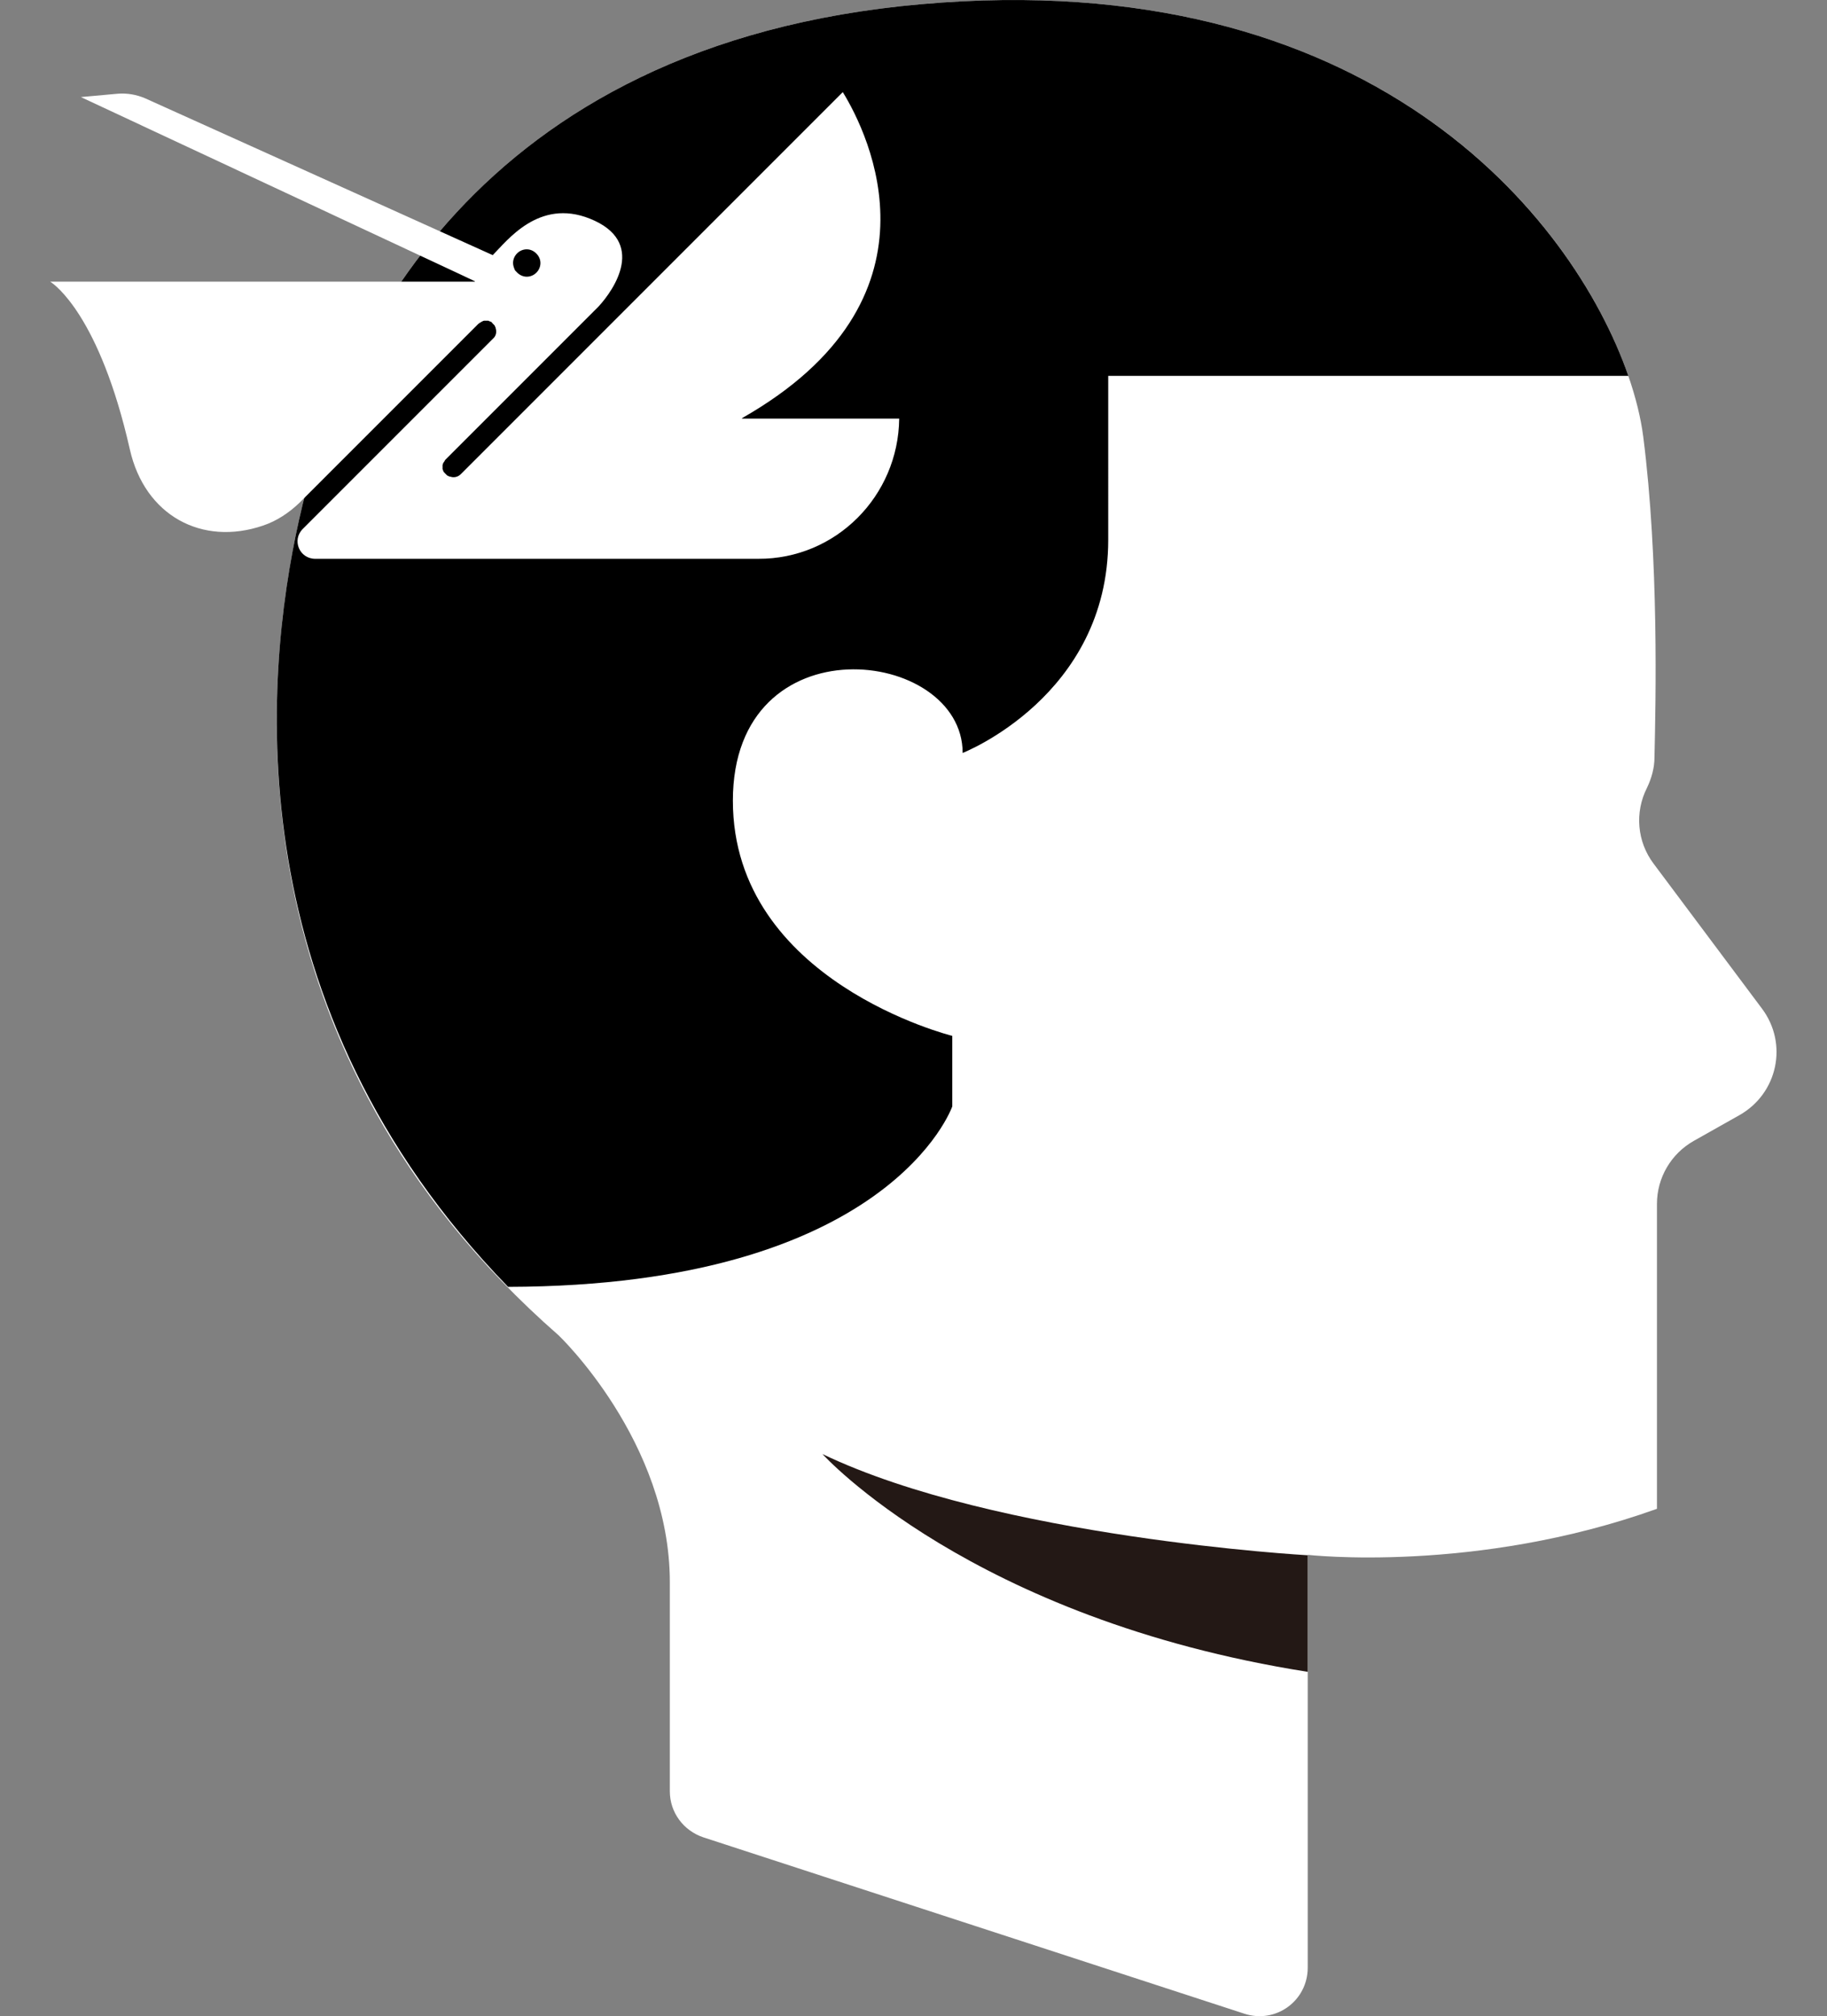
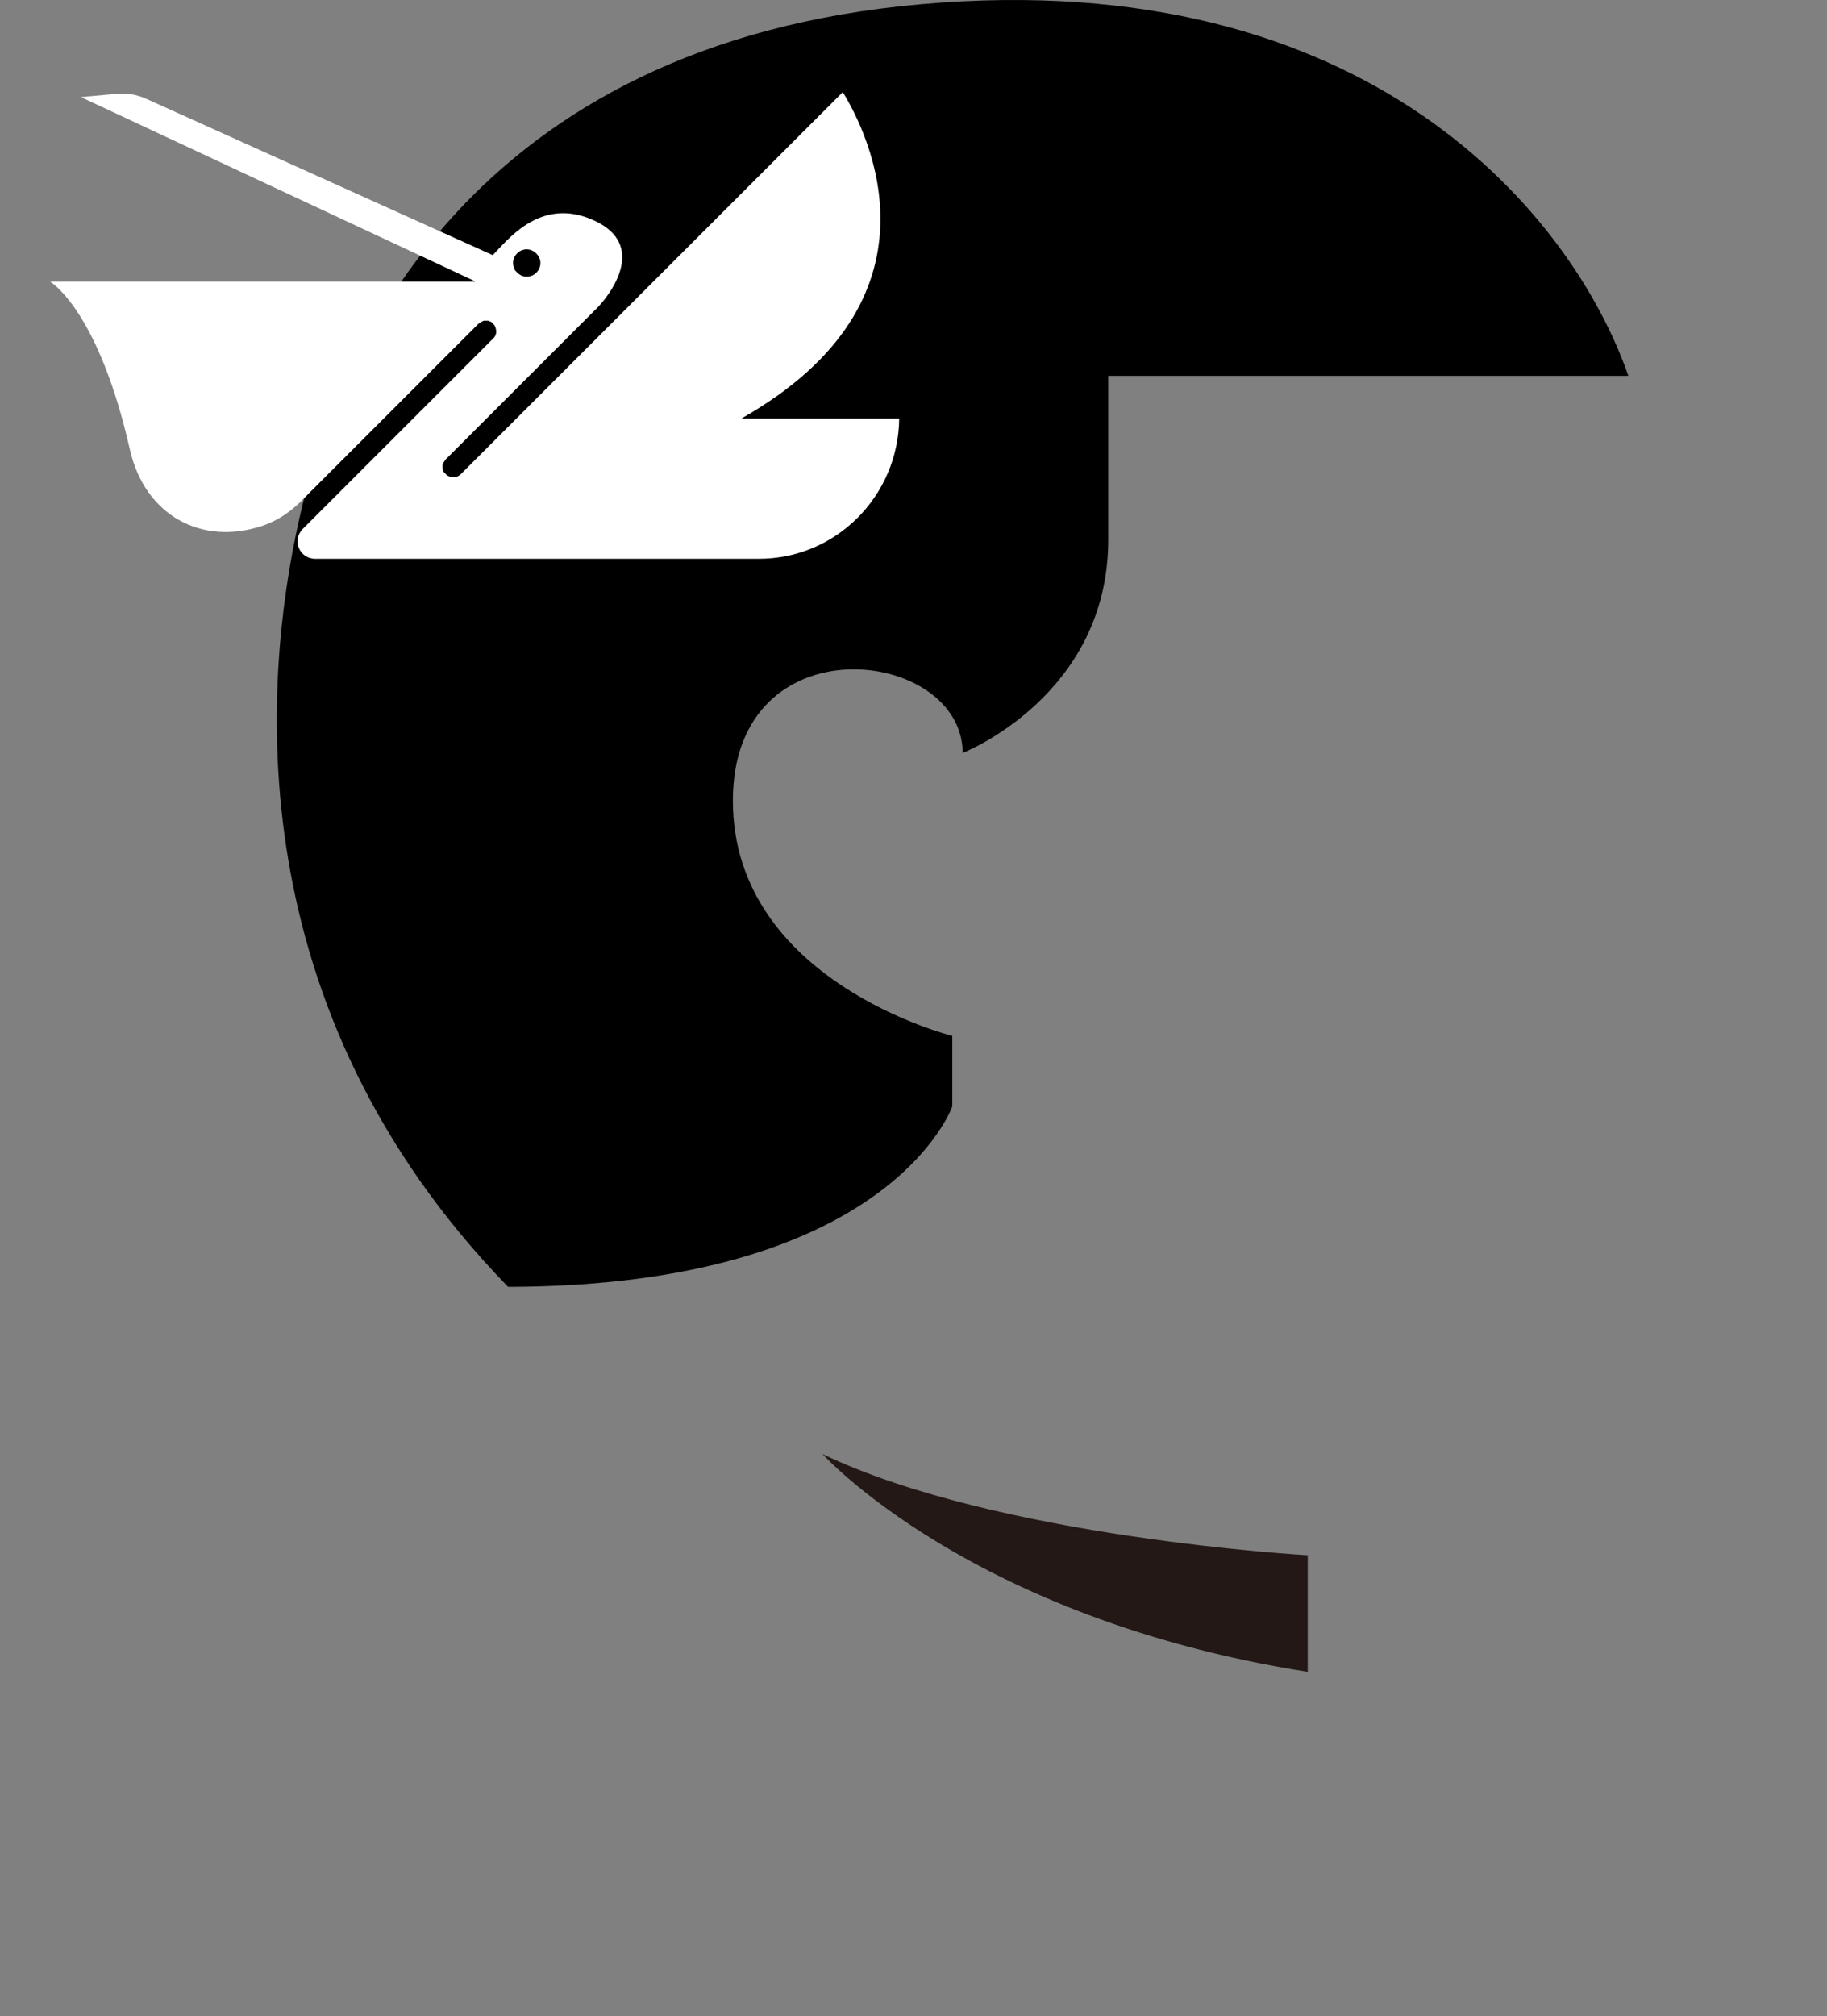
<svg xmlns="http://www.w3.org/2000/svg" version="1.1" id="레이어_1" x="0px" y="0px" viewBox="0 0 440.5 486" style="enable-background:new 0 0 440.5 486;" xml:space="preserve">
  <rect x="0" y="0" width="440.5" height="486" fill="#808080" stroke="none" />
  <style type="text/css">
	.st0{fill:#00FF50;}
	.st1{fill:#231815;}
	.st2{fill:#FFFFFF;}
</style>
  <g id="레이어_1_00000071547112287054279840000014198245442383720355_">
</g>
  <g id="_x3C_레이어_x3E_">
    <g>
      <g>
        <path class="st0" d="M3398.1,1226.2v-99.5c0,0,40.4,4.6,84.2-11.1v-73.5c0-6.3,3.4-12.1,8.9-15.2l11-6.2     c9.2-5.2,11.8-17.2,5.4-25.7l-26.1-35c-3.9-5.3-4.6-12.4-1.6-18.3c1.1-2.3,1.8-4.8,1.8-7.3c0.3-13.2,1.1-47.5-2.7-77.3     c-4.6-35.3-51.2-115.1-174.1-104.4c-108.1,9.5-141,83.1-150.1,124.3c-9.2,41.2-15.9,127.9,62.6,196.6c0,0,26.8,25.5,26.8,59.5     v50.4c0,5.1,3.3,9.6,8.1,11.1l130.4,42.6C3390.3,1239.8,3398.1,1234.1,3398.1,1226.2" />
      </g>
      <g>
        <path class="st1" d="M3398.1,1126.7c0,0-74.9-4.2-117-24.4c0,0,35.8,39.7,117,52.5V1126.7z" />
      </g>
      <g>
        <path d="M3312.4,1018.5v-17c0,0-52.9-13.1-52.9-56.7c0-43.5,55.4-36.9,55.4-11.5c0,0,35.1-13.7,35.1-51.4v-39.6h125.4     c-13.5-38.8-62.6-99.1-170.5-89.6c-108.1,9.5-141,83.1-150.1,124.3c-8.6,38.9-15.1,117.5,50.4,184.9     C3297.4,1061.9,3312.4,1018.5,3312.4,1018.5" />
      </g>
      <g>
-         <path class="st0" d="M3209.8,812c0.9,0,1.7,0.4,2.3,1s1,1.4,1,2.3c0,1.8-1.5,3.3-3.3,3.3c-1,0-1.9-0.5-2.5-1.2     c-0.1-0.1-0.2-0.2-0.3-0.3c0-0.1-0.1-0.1-0.1-0.2c-0.2-0.5-0.4-1-0.4-1.6C3206.5,813.5,3207.9,812,3209.8,812 M3299.6,852.7     h-37.9c0,0,0,0,0,0c50.3-28.6,30.5-68.5,24.3-78.6c0,0,0,0,0,0l-92.1,92c-0.7,0.7-1.7,0.9-2.5,0.6c0,0,0,0-0.1,0     c-0.1,0-0.2-0.1-0.3-0.1c-0.1,0-0.1-0.1-0.2-0.1c-0.1,0-0.1-0.1-0.2-0.1c0,0-0.1,0-0.1-0.1c0,0-0.1,0-0.1-0.1s-0.1,0-0.1-0.1     c0,0-0.1-0.1-0.1-0.1c-0.1-0.1-0.1-0.1-0.1-0.2c-0.1-0.1-0.1-0.2-0.1-0.2c0-0.1-0.1-0.1-0.1-0.2c0-0.1-0.1-0.2-0.1-0.3     c0-0.1-0.1-0.1-0.1-0.2c0-0.1,0-0.2,0-0.3c0-0.1,0-0.2,0-0.2c0-0.1,0-0.2,0-0.3c0-0.1,0-0.1,0-0.2c0-0.1,0.1-0.2,0.1-0.3     c0-0.1,0-0.1,0.1-0.2c0-0.1,0.1-0.2,0.1-0.3c0,0,0.1-0.1,0.1-0.2c0.1-0.2,0.2-0.3,0.3-0.4l36.8-36.8c3.8-4.1,11.7-15.7-2.1-21.2     c-12.3-4.9-19.9,5.3-23.4,8.8c0,0,0,0,0,0l-83.9-37.8c-2.1-0.9-4.4-1.3-6.7-1.1l-8.8,0.8c0,0,0,0,0,0l91.4,42.7l3.6,1.7     c0,0,0,0,0,0h-102.3c0,0,0,0,0,0c1,0.6,11.9,8.2,19.2,40.4c3.6,16,17.4,23.4,32.1,18.4c3.3-1.1,6.3-3,8.8-5.5l43.1-43.1     c0.1-0.1,0.3-0.2,0.4-0.3c0.1,0,0.1,0,0.1-0.1c0.1-0.1,0.2-0.1,0.3-0.2c0.1,0,0.1,0,0.2-0.1c0.1,0,0.2-0.1,0.3-0.1     c0.1,0,0.1,0,0.2,0c0.1,0,0.2,0,0.3,0c0.1,0,0.1,0,0.2,0c0.1,0,0.2,0,0.3,0c0.1,0,0.1,0,0.2,0.1c0.1,0,0.2,0.1,0.3,0.1     c0.1,0,0.1,0.1,0.2,0.1c0.1,0,0.2,0.1,0.2,0.2c0.1,0,0.1,0.1,0.2,0.2c0,0,0.1,0.1,0.1,0.1c0,0,0.1,0.1,0.1,0.1c0,0,0.1,0,0.1,0.1     c0,0,0.1,0.1,0.1,0.1c0.1,0.1,0.1,0.1,0.1,0.2c0,0.1,0.1,0.1,0.1,0.2c0.1,0.1,0.1,0.2,0.1,0.3c0,0,0,0,0,0     c0.3,0.9,0.1,1.9-0.6,2.5l-0.1,0.1l-43.7,43.7l-2.1,2.1c-2.7,2.7-0.8,7.2,3,7.2c6.8,0,12.7,0,12.7,0h11.5h44.9h5h32.7     C3284.2,886.6,3299.4,871.5,3299.6,852.7C3299.6,852.8,3299.6,852.7,3299.6,852.7" />
-       </g>
+         </g>
      <g>
        <path d="M3162.2-24.3c0-16.7,13.6-30.3,30.3-30.3h184.5c16.7,0,30.3,13.6,30.3,30.3v337.8c0,16.7-13.6,30.3-30.3,30.3h-184.5     c-16.7,0-30.3-13.6-30.3-30.3V-24.3z" />
      </g>
      <g>
        <path class="st0" d="M3162.8,150.3h-42.1c-14.3,0-25.8-11.6-25.8-25.8s11.6-25.8,25.8-25.8h42.1c14.3,0,25.8,11.6,25.8,25.8     S3177.1,150.3,3162.8,150.3" />
      </g>
      <g>
        <path class="st0" d="M3162.8,98.6h-42.1c-14.3,0-25.8-11.6-25.8-25.8s11.6-25.8,25.8-25.8h42.1c14.3,0,25.8,11.6,25.8,25.8     S3177.1,98.6,3162.8,98.6" />
      </g>
      <g>
-         <path class="st0" d="M3162.8,201.9h-33.7c-14.3,0-25.8-11.6-25.8-25.8c0-14.3,11.6-25.8,25.8-25.8h33.7     c14.3,0,25.8,11.6,25.8,25.8C3188.7,190.4,3177.1,201.9,3162.8,201.9" />
-       </g>
+         </g>
      <g>
        <path class="st0" d="M3162.8,253.6h-23.9c-14.3,0-25.8-11.6-25.8-25.8s11.6-25.8,25.8-25.8h23.9c14.3,0,25.8,11.6,25.8,25.8     S3177.1,253.6,3162.8,253.6" />
      </g>
      <g>
        <path class="st0" d="M3528.5,310.4l-33.2-28.5c-14.9-14.9-15.1-79.1-14.7-103c0.1-8-0.9-15.9-3.2-23.6     c-6.3-21.4-18.9-56.2-18.9-56.2c-4.7-23.6-0.1-55.7-0.1-55.7c1.6-39.2-20.8-34.4-20.8-34.4c-20-2.4-30.4,34.4-30.4,34.4l-0.1,0.3     v269.9c0,16.7-13.6,30.3-30.3,30.3h-83.6c13.9,14.3,57.4,27.2,77,32.4c6.7,1.8,13,4.6,18.8,8.4l43.1,33.4c6,4.7,14.6,4,19.8-1.7     l77.7-84.9C3535.4,325.3,3534.8,315.8,3528.5,310.4" />
      </g>
      <g>
        <path class="st0" d="M3306-27.7h-45c-3,0-5.4-2.4-5.4-5.4s2.4-5.4,5.4-5.4h45c3,0,5.4,2.4,5.4,5.4     C3311.4-30.1,3308.9-27.7,3306-27.7" />
      </g>
      <g>
-         <path class="st0" d="M3300.4,133c0.7,0,1.4,0.3,1.8,0.8c0.5,0.5,0.8,1.1,0.8,1.9c0,1.4-1.2,2.6-2.6,2.6c-0.8,0-1.5-0.4-2-0.9     c-0.1-0.1-0.1-0.2-0.2-0.3c0-0.1-0.1-0.1-0.1-0.1c-0.2-0.4-0.3-0.8-0.3-1.2C3297.8,134.2,3298.9,133,3300.4,133 M3371.5,165.3     h-30c0,0,0,0,0,0c39.9-22.7,24.2-54.3,19.3-62.3c0,0,0,0,0,0l-73,73c-0.5,0.5-1.3,0.7-2,0.5c0,0,0,0,0,0c-0.1,0-0.2-0.1-0.2-0.1     c-0.1,0-0.1-0.1-0.1-0.1c-0.1,0-0.1-0.1-0.2-0.1c0,0-0.1,0-0.1-0.1c0,0,0,0-0.1-0.1c0,0-0.1,0-0.1-0.1c0,0-0.1-0.1-0.1-0.1     c0-0.1-0.1-0.1-0.1-0.1c0-0.1-0.1-0.1-0.1-0.2c0-0.1-0.1-0.1-0.1-0.2c0-0.1-0.1-0.1-0.1-0.2c0-0.1,0-0.1-0.1-0.2     c0-0.1,0-0.1,0-0.2c0-0.1,0-0.1,0-0.2c0-0.1,0-0.1,0-0.2c0-0.1,0-0.1,0-0.2c0-0.1,0-0.1,0.1-0.2c0-0.1,0-0.1,0.1-0.1     c0-0.1,0.1-0.2,0.1-0.2c0,0,0-0.1,0.1-0.1c0.1-0.1,0.2-0.2,0.3-0.3l29.2-29.2c3-3.2,9.3-12.4-1.7-16.8     c-9.8-3.9-15.8,4.2-18.5,6.9c0,0,0,0,0,0l-66.5-30c-1.6-0.7-3.4-1-5.3-0.9l-7,0.6c0,0,0,0,0,0l72.4,33.9l2.9,1.3c0,0,0,0,0,0     h-81.1c0,0,0,0,0,0c0.8,0.5,9.4,6.5,15.2,32c2.9,12.6,13.8,18.6,25.5,14.6c2.6-0.9,5-2.4,7-4.4l34.2-34.2     c0.1-0.1,0.2-0.2,0.3-0.3c0,0,0.1,0,0.1-0.1c0.1,0,0.1-0.1,0.2-0.1c0.1,0,0.1,0,0.1,0c0.1,0,0.1-0.1,0.2-0.1c0.1,0,0.1,0,0.2,0     c0.1,0,0.1,0,0.2,0c0.1,0,0.1,0,0.2,0c0.1,0,0.1,0,0.2,0c0.1,0,0.1,0,0.2,0.1c0.1,0,0.1,0,0.2,0.1c0.1,0,0.1,0.1,0.2,0.1     c0.1,0,0.1,0.1,0.2,0.1c0.1,0,0.1,0.1,0.1,0.1c0,0,0.1,0.1,0.1,0.1c0,0,0,0.1,0.1,0.1s0,0,0.1,0.1c0,0,0,0.1,0.1,0.1     c0,0.1,0.1,0.1,0.1,0.2c0,0,0.1,0.1,0.1,0.1c0,0.1,0.1,0.2,0.1,0.3c0,0,0,0,0,0c0.2,0.7,0.1,1.5-0.5,2l-0.1,0.1l-34.6,34.6     l-1.7,1.7c-2.1,2.1-0.6,5.7,2.4,5.7c5.4,0,10,0,10.1,0h9.1h35.6h3.9h25.9C3359.4,192.2,3371.4,180.2,3371.5,165.3     C3371.6,165.3,3371.6,165.3,3371.5,165.3" />
+         <path class="st0" d="M3300.4,133c0.7,0,1.4,0.3,1.8,0.8c0.5,0.5,0.8,1.1,0.8,1.9c0,1.4-1.2,2.6-2.6,2.6c-0.8,0-1.5-0.4-2-0.9     c-0.1-0.1-0.1-0.2-0.2-0.3c0-0.1-0.1-0.1-0.1-0.1c-0.2-0.4-0.3-0.8-0.3-1.2C3297.8,134.2,3298.9,133,3300.4,133 M3371.5,165.3     h-30c0,0,0,0,0,0c39.9-22.7,24.2-54.3,19.3-62.3c0,0,0,0,0,0l-73,73c-0.5,0.5-1.3,0.7-2,0.5c0,0,0,0,0,0c-0.1,0-0.2-0.1-0.2-0.1     c-0.1,0-0.1-0.1-0.1-0.1c-0.1,0-0.1-0.1-0.2-0.1c0,0-0.1,0-0.1-0.1c0,0,0,0-0.1-0.1c0,0-0.1,0-0.1-0.1c0,0-0.1-0.1-0.1-0.1     c0-0.1-0.1-0.1-0.1-0.1c0-0.1-0.1-0.1-0.1-0.2c0-0.1-0.1-0.1-0.1-0.2c0-0.1-0.1-0.1-0.1-0.2c0-0.1,0-0.1-0.1-0.2     c0-0.1,0-0.1,0-0.2c0-0.1,0-0.1,0-0.2c0-0.1,0-0.1,0-0.2c0-0.1,0-0.1,0-0.2c0-0.1,0-0.1,0.1-0.2c0-0.1,0-0.1,0.1-0.1     c0-0.1,0.1-0.2,0.1-0.2c0,0,0-0.1,0.1-0.1c0.1-0.1,0.2-0.2,0.3-0.3l29.2-29.2c3-3.2,9.3-12.4-1.7-16.8     c0,0,0,0,0,0l-66.5-30c-1.6-0.7-3.4-1-5.3-0.9l-7,0.6c0,0,0,0,0,0l72.4,33.9l2.9,1.3c0,0,0,0,0,0     h-81.1c0,0,0,0,0,0c0.8,0.5,9.4,6.5,15.2,32c2.9,12.6,13.8,18.6,25.5,14.6c2.6-0.9,5-2.4,7-4.4l34.2-34.2     c0.1-0.1,0.2-0.2,0.3-0.3c0,0,0.1,0,0.1-0.1c0.1,0,0.1-0.1,0.2-0.1c0.1,0,0.1,0,0.1,0c0.1,0,0.1-0.1,0.2-0.1c0.1,0,0.1,0,0.2,0     c0.1,0,0.1,0,0.2,0c0.1,0,0.1,0,0.2,0c0.1,0,0.1,0,0.2,0c0.1,0,0.1,0,0.2,0.1c0.1,0,0.1,0,0.2,0.1c0.1,0,0.1,0.1,0.2,0.1     c0.1,0,0.1,0.1,0.2,0.1c0.1,0,0.1,0.1,0.1,0.1c0,0,0.1,0.1,0.1,0.1c0,0,0,0.1,0.1,0.1s0,0,0.1,0.1c0,0,0,0.1,0.1,0.1     c0,0.1,0.1,0.1,0.1,0.2c0,0,0.1,0.1,0.1,0.1c0,0.1,0.1,0.2,0.1,0.3c0,0,0,0,0,0c0.2,0.7,0.1,1.5-0.5,2l-0.1,0.1l-34.6,34.6     l-1.7,1.7c-2.1,2.1-0.6,5.7,2.4,5.7c5.4,0,10,0,10.1,0h9.1h35.6h3.9h25.9C3359.4,192.2,3371.4,180.2,3371.5,165.3     C3371.6,165.3,3371.6,165.3,3371.5,165.3" />
      </g>
    </g>
    <g>
      <g>
-         <path class="st2" d="M315.3,474.3v-99.5c0,0,40.4,4.6,84.2-11.1v-73.5c0-6.3,3.4-12.1,8.9-15.2l11-6.2     c9.2-5.2,11.8-17.2,5.4-25.7l-26.1-34.9c-4-5.3-4.6-12.4-1.6-18.3c1.1-2.3,1.8-4.8,1.8-7.3c0.3-13.2,1.1-47.5-2.7-77.3     C391.7,70,345.1-9.8,222.2,1c-108.1,9.5-141,83.1-150.1,124.3c-9.2,41.2-15.9,127.9,62.6,196.6c0,0,26.8,25.5,26.8,59.5v50.4     c0,5.1,3.3,9.5,8.1,11.1L300,485.4C307.6,487.9,315.3,482.3,315.3,474.3" />
-       </g>
+         </g>
      <g>
        <path class="st1" d="M315.3,374.9c0,0-74.9-4.2-117-24.4c0,0,35.8,39.7,117,52.5V374.9z" />
      </g>
      <g>
        <path d="M229.6,266.7v-17c0,0-52.9-13.1-52.9-56.7s55.4-36.9,55.4-11.5c0,0,35.1-13.7,35.1-51.4V90.6h125.4     C379.1,51.8,330-8.5,222.2,1c-108.1,9.5-141,83.1-150.1,124.3c-8.7,38.9-15.1,117.5,50.4,184.9     C214.6,310,229.6,266.7,229.6,266.7" />
      </g>
      <g>
        <path class="st2" d="M127,60.1c0.9,0,1.7,0.4,2.3,1c0.6,0.6,1,1.4,1,2.3c0,1.8-1.5,3.3-3.3,3.3c-1,0-1.9-0.5-2.5-1.2     c-0.1-0.1-0.2-0.2-0.3-0.3c0-0.1-0.1-0.1-0.1-0.2c-0.2-0.5-0.4-1-0.4-1.6C123.7,61.6,125.2,60.1,127,60.1 M216.8,100.9h-37.9     c0,0,0,0,0-0.1c50.3-28.6,30.5-68.5,24.3-78.6c0,0,0,0,0,0l-92.1,92.1c-0.7,0.7-1.7,0.9-2.5,0.6c0,0,0,0-0.1,0     c-0.1,0-0.2-0.1-0.3-0.1c-0.1,0-0.1-0.1-0.2-0.1c-0.1,0-0.1-0.1-0.2-0.1c0,0-0.1-0.1-0.1-0.1c0,0-0.1-0.1-0.1-0.1     s-0.1-0.1-0.1-0.1c0,0-0.1-0.1-0.1-0.1c-0.1-0.1-0.1-0.1-0.2-0.2c-0.1-0.1-0.1-0.2-0.2-0.2c0-0.1-0.1-0.1-0.1-0.2     c0-0.1-0.1-0.2-0.1-0.3c0-0.1-0.1-0.1-0.1-0.2c0-0.1,0-0.2,0-0.3c0-0.1,0-0.2,0-0.2c0-0.1,0-0.2,0-0.3c0-0.1,0-0.1,0-0.2     c0-0.1,0.1-0.2,0.1-0.3c0-0.1,0-0.1,0.1-0.2c0-0.1,0.1-0.2,0.2-0.3c0-0.1,0.1-0.1,0.1-0.2c0.1-0.2,0.2-0.3,0.3-0.4l36.8-36.8     c3.8-4.1,11.7-15.7-2.1-21.2c-12.3-4.9-19.9,5.3-23.4,8.8c0,0,0,0,0,0L35,23.7c-2.1-0.9-4.4-1.3-6.7-1.1l-8.8,0.8c0,0,0,0,0,0     l91.4,42.7l3.6,1.7c0,0,0,0.1,0,0.1H12.1c0,0,0,0,0,0c1,0.6,11.9,8.2,19.2,40.4c3.6,16,17.4,23.4,32.1,18.4     c3.3-1.1,6.3-3.1,8.8-5.5l43.1-43.1c0.1-0.1,0.3-0.2,0.4-0.3c0.1,0,0.1-0.1,0.2-0.1c0.1-0.1,0.2-0.1,0.3-0.2c0.1,0,0.1,0,0.2-0.1     c0.1,0,0.2-0.1,0.3-0.1c0.1,0,0.1,0,0.2,0c0.1,0,0.2,0,0.3,0c0.1,0,0.2,0,0.2,0c0.1,0,0.2,0,0.3,0c0.1,0,0.1,0,0.2,0.1     c0.1,0,0.2,0.1,0.3,0.1c0.1,0,0.1,0.1,0.2,0.1c0.1,0,0.2,0.1,0.2,0.2c0.1,0,0.1,0.1,0.2,0.2c0,0,0.1,0.1,0.1,0.1     c0,0,0.1,0.1,0.1,0.1c0,0,0.1,0,0.1,0.1c0,0,0.1,0.1,0.1,0.1c0.1,0.1,0.1,0.1,0.1,0.2c0,0.1,0.1,0.1,0.1,0.2     c0.1,0.1,0.1,0.2,0.1,0.3c0,0,0,0,0,0c0.3,0.9,0.1,1.9-0.6,2.5l-0.1,0.1l-43.7,43.7l-2.1,2.1c-2.7,2.7-0.8,7.2,3,7.2     c6.8,0,12.7,0,12.7,0h11.5h44.9h5h32.7C201.5,134.8,216.6,119.6,216.8,100.9C216.8,100.9,216.8,100.9,216.8,100.9" />
      </g>
    </g>
  </g>
</svg>